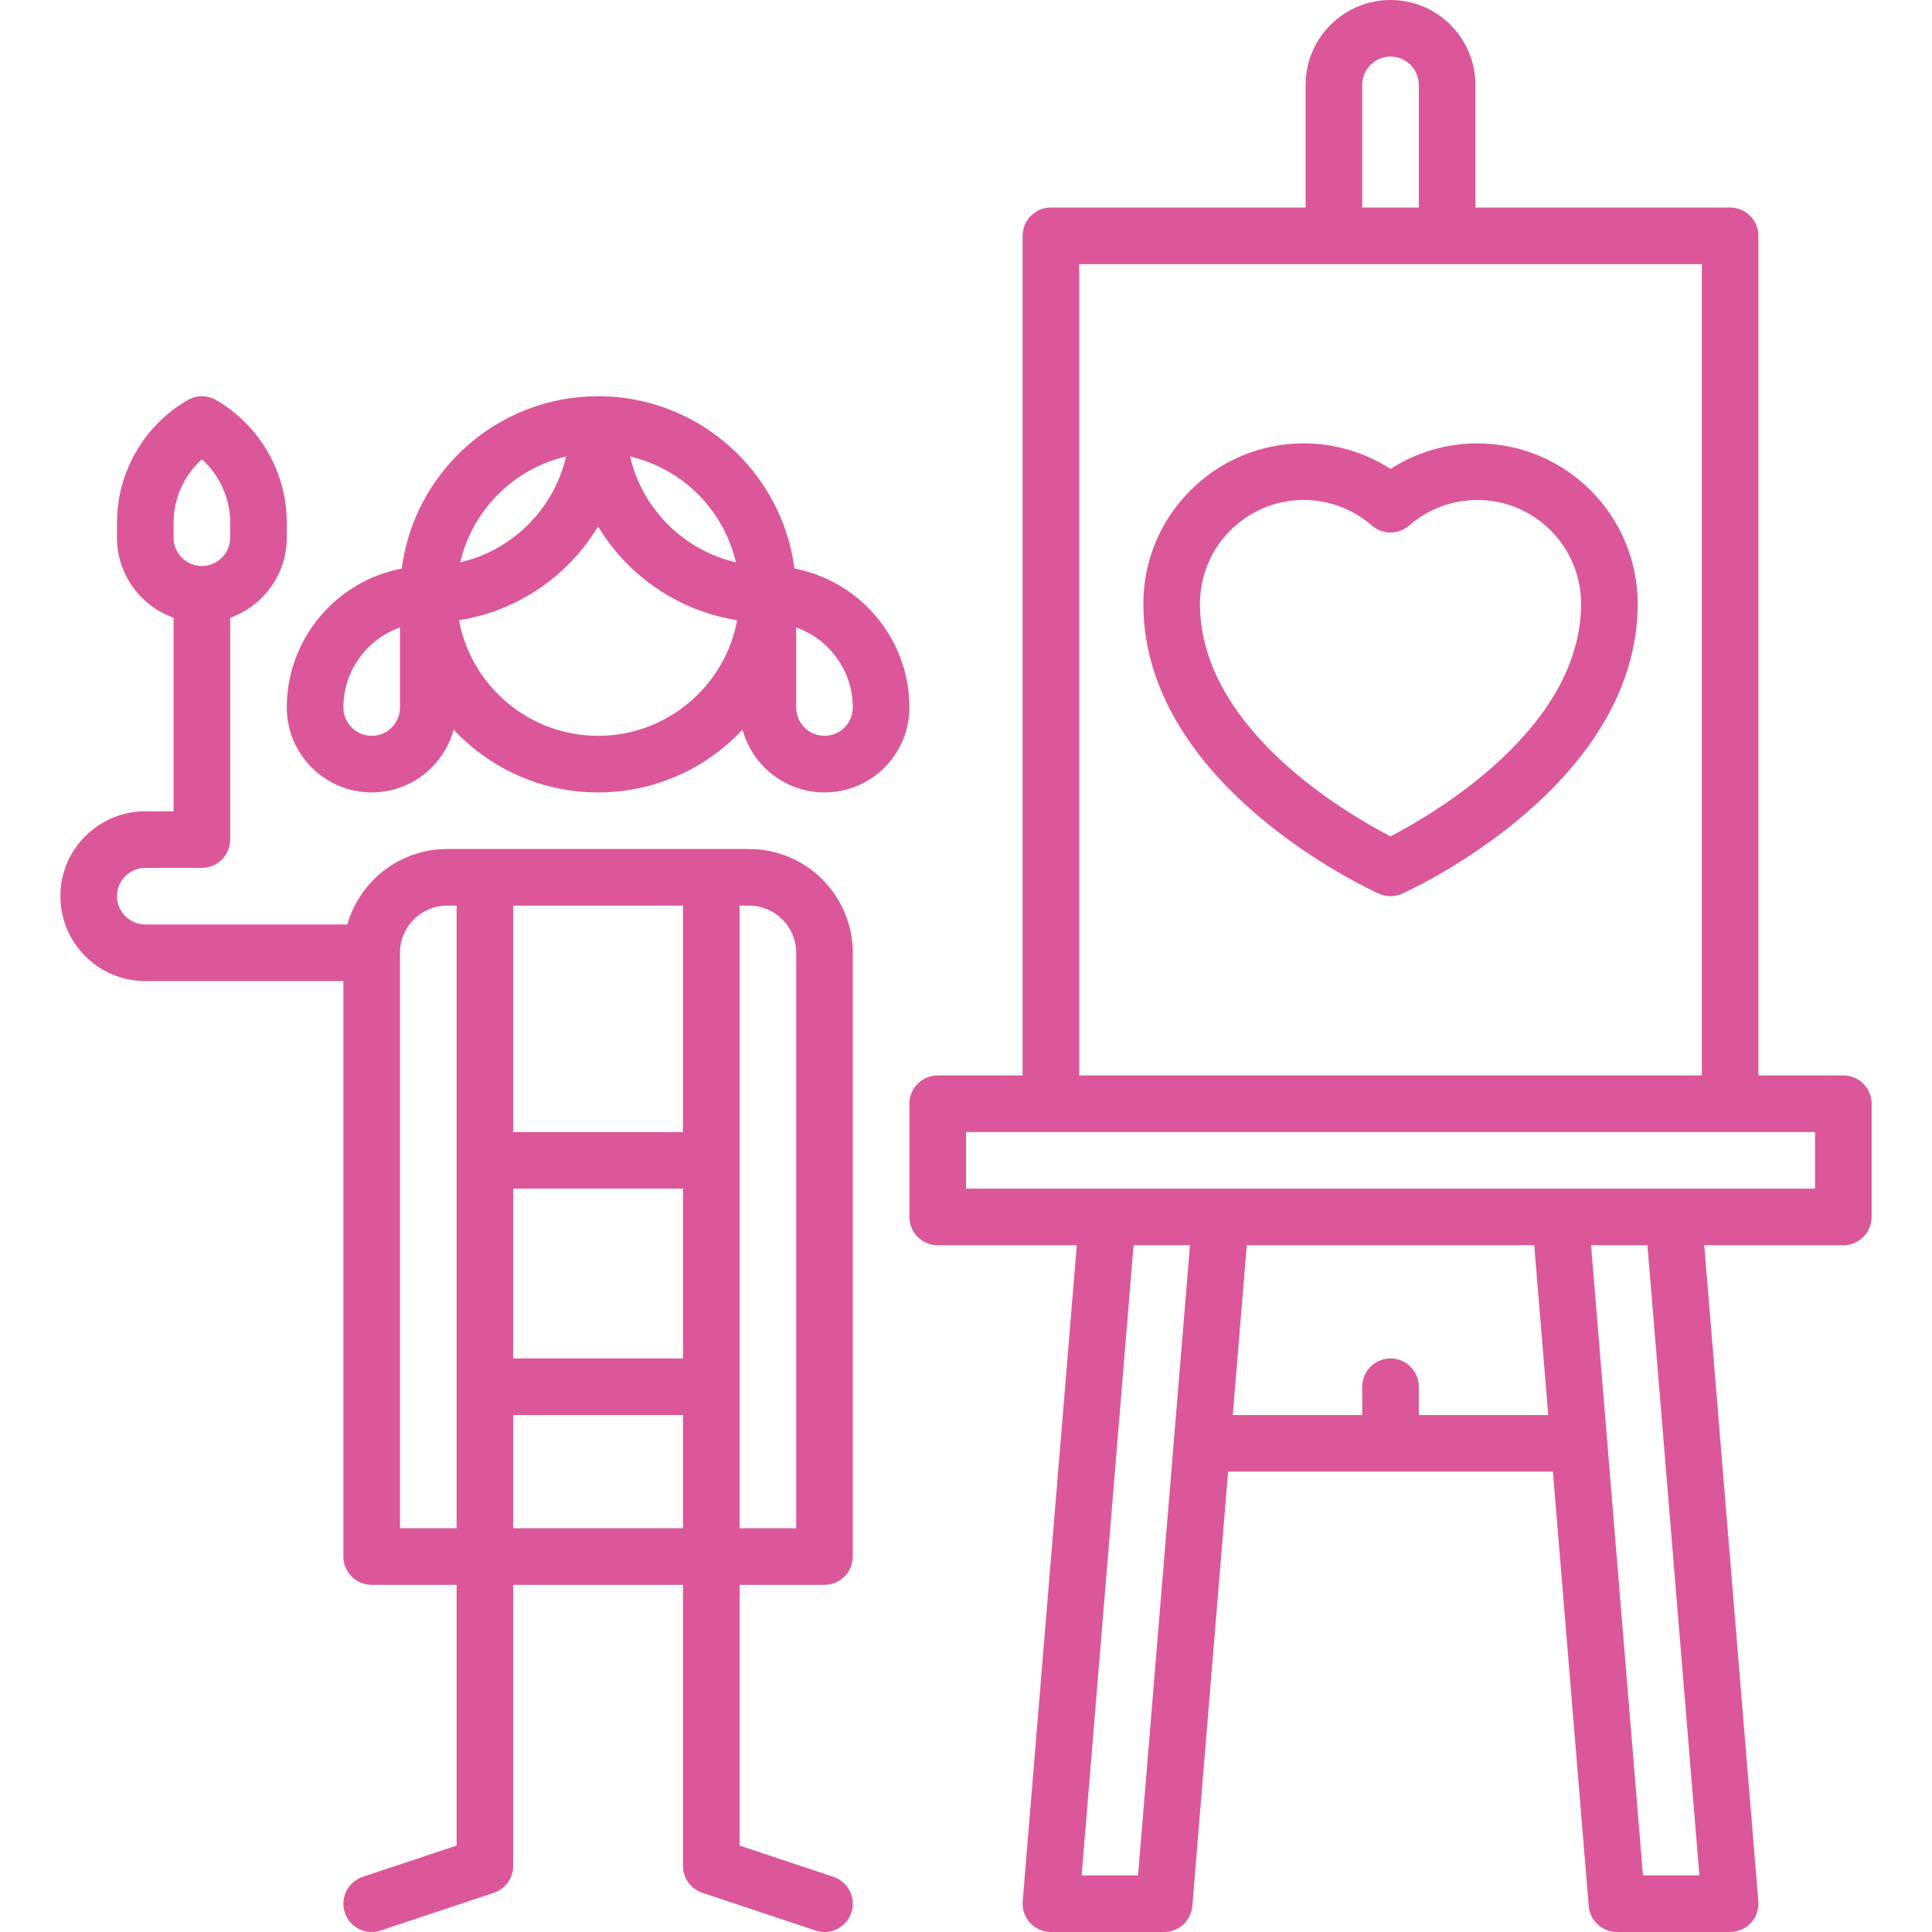
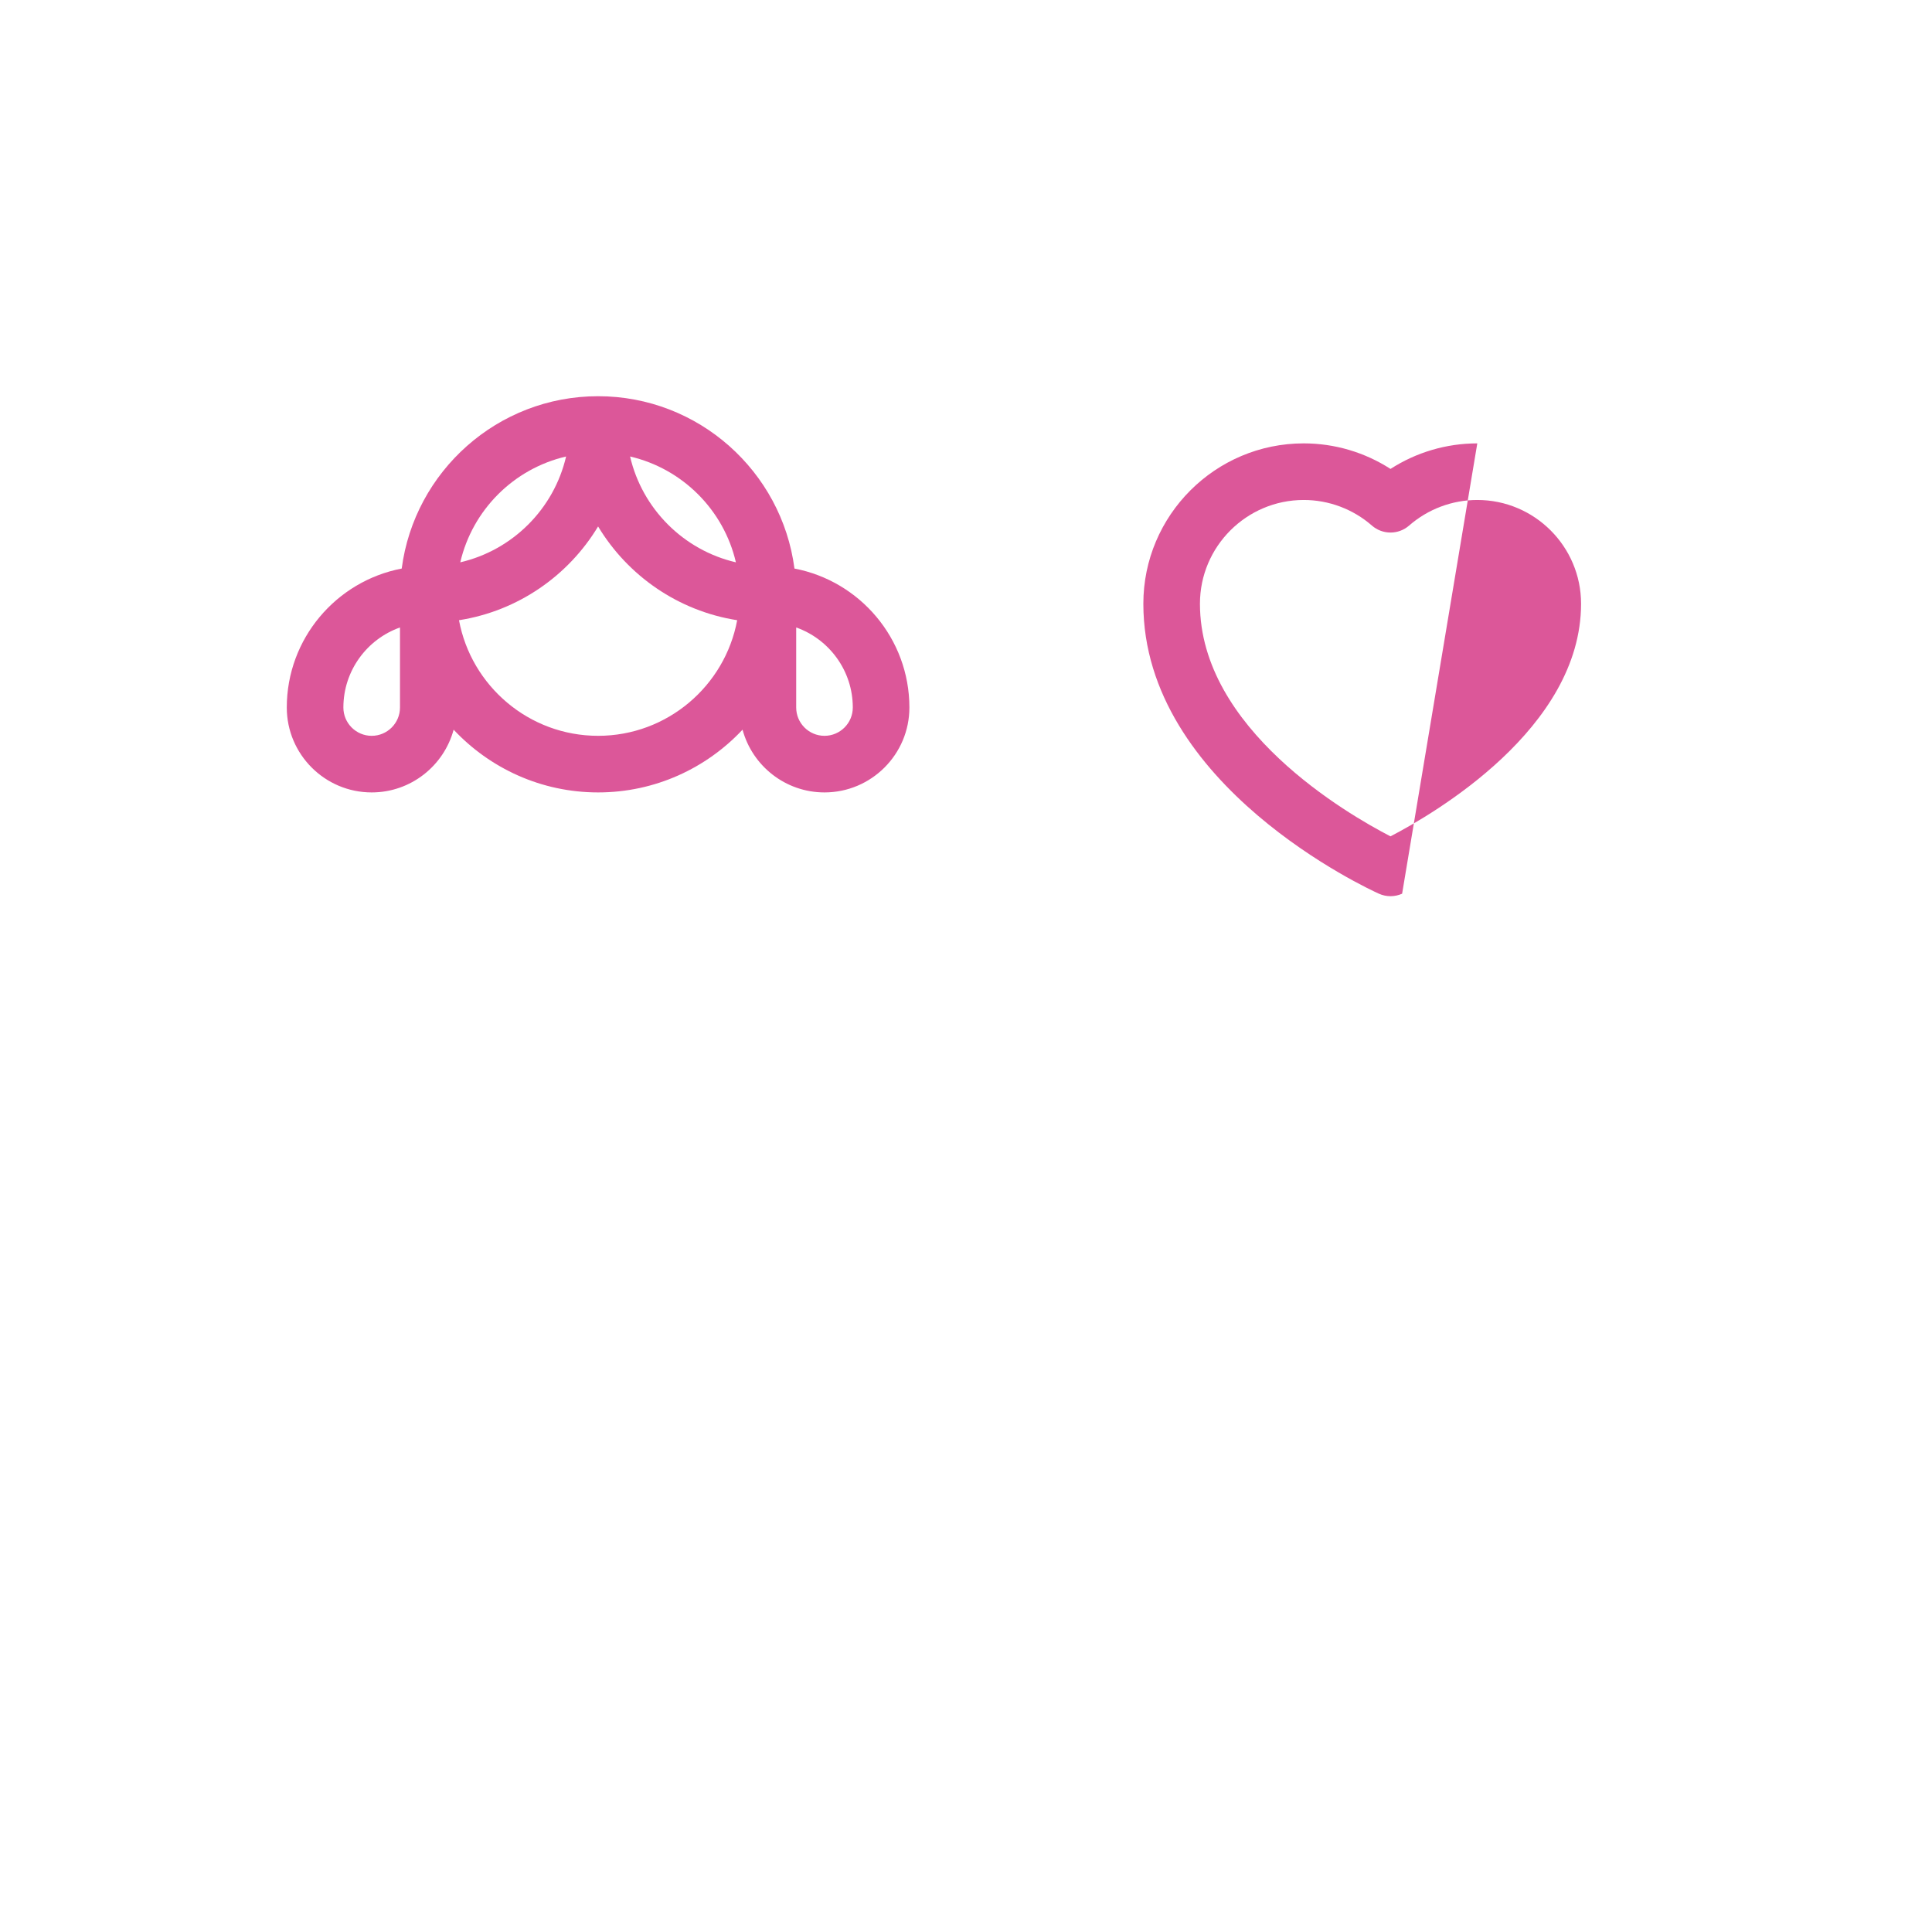
<svg xmlns="http://www.w3.org/2000/svg" id="Capa_1" height="512px" viewBox="0 0 512.002 512.002" width="512px" class="">
  <g>
    <g>
-       <path d="m391.501 117.5c-8.2 0-16.176 2.373-23 6.77-6.824-4.397-14.8-6.77-23-6.77-23.435 0-42.5 19.065-42.5 42.5 0 48.213 59.875 75.694 62.424 76.84.979.44 2.027.66 3.076.66s2.098-.22 3.076-.66c2.549-1.146 62.424-28.627 62.424-76.84 0-23.435-19.065-42.5-42.5-42.5zm-23.007 104.14c-11.404-5.886-50.493-28.486-50.493-61.64 0-15.164 12.336-27.5 27.5-27.5 6.642 0 13.059 2.408 18.068 6.781 2.825 2.467 7.039 2.467 9.864 0 5.009-4.373 11.426-6.781 18.068-6.781 15.164 0 27.5 12.336 27.5 27.5 0 33.056-39.121 55.74-50.507 61.64z" data-original="#000000" class="active-path" data-old_color="#000000" fill="#DC5799" />
-       <path d="m488.501 285h-22.5v-222.5c0-4.142-3.358-7.5-7.5-7.5h-67.5v-32.5c0-12.407-10.093-22.5-22.5-22.5s-22.5 10.093-22.5 22.5v32.5h-67.5c-4.142 0-7.5 3.358-7.5 7.5v222.5h-22.5c-4.142 0-7.5 3.358-7.5 7.5v30c0 4.142 3.358 7.5 7.5 7.5h36.856l-14.331 173.884c-.172 2.089.538 4.155 1.958 5.697s3.42 2.419 5.517 2.419h30c3.903 0 7.154-2.994 7.475-6.884l9.487-115.116h86.076l9.488 115.116c.321 3.89 3.571 6.884 7.475 6.884h30c2.096 0 4.097-.877 5.517-2.419s2.13-3.608 1.958-5.697l-14.332-173.884h36.856c4.142 0 7.5-3.358 7.5-7.5v-30c0-4.142-3.358-7.5-7.5-7.5zm-127.5-262.5c0-4.136 3.364-7.5 7.5-7.5s7.5 3.364 7.5 7.5v32.5h-15zm-75 47.5h165v215h-165zm15.593 427h-14.949l13.764-167h14.949zm74.407-122v-7.5c0-4.142-3.358-7.5-7.5-7.5s-7.5 3.358-7.5 7.5v7.5h-34.302l3.709-45h76.185l3.709 45zm59.407 122-13.764-167h14.949l13.764 167zm45.593-182h-225v-15h225z" data-original="#000000" class="active-path" data-old_color="#000000" fill="#DC5799" />
+       <path d="m391.501 117.5c-8.2 0-16.176 2.373-23 6.77-6.824-4.397-14.8-6.77-23-6.77-23.435 0-42.5 19.065-42.5 42.5 0 48.213 59.875 75.694 62.424 76.84.979.44 2.027.66 3.076.66s2.098-.22 3.076-.66zm-23.007 104.14c-11.404-5.886-50.493-28.486-50.493-61.64 0-15.164 12.336-27.5 27.5-27.5 6.642 0 13.059 2.408 18.068 6.781 2.825 2.467 7.039 2.467 9.864 0 5.009-4.373 11.426-6.781 18.068-6.781 15.164 0 27.5 12.336 27.5 27.5 0 33.056-39.121 55.74-50.507 61.64z" data-original="#000000" class="active-path" data-old_color="#000000" fill="#DC5799" />
      <path d="m210.542 150.673c-3.358-25.733-25.407-45.673-52.041-45.673s-48.683 19.94-52.042 45.673c-17.322 3.305-30.458 18.557-30.458 36.827 0 12.407 10.093 22.5 22.5 22.5 10.375 0 19.128-7.061 21.718-16.628 9.585 10.222 23.196 16.628 38.282 16.628s28.697-6.405 38.282-16.628c2.589 9.568 11.342 16.628 21.718 16.628 12.407 0 22.5-10.093 22.5-22.5 0-18.271-13.137-33.522-30.459-36.827zm-104.541 36.827c0 4.136-3.364 7.5-7.5 7.5s-7.5-3.364-7.5-7.5c0-9.778 6.27-18.12 15-21.215zm89.021-38.479c-13.879-3.221-24.821-14.164-28.043-28.043 13.88 3.221 24.822 14.164 28.043 28.043zm-45-28.043c-3.221 13.879-14.164 24.822-28.043 28.043 3.222-13.879 14.164-24.822 28.043-28.043zm8.479 74.022c-18.333 0-33.625-13.227-36.859-30.637 15.63-2.444 28.999-11.804 36.859-24.844 7.86 13.041 21.229 22.4 36.859 24.844-3.234 17.409-18.526 30.637-36.859 30.637zm60 0c-4.136 0-7.5-3.364-7.5-7.5v-21.215c8.73 3.095 15 11.437 15 21.215 0 4.136-3.364 7.5-7.5 7.5z" data-original="#000000" class="active-path" data-old_color="#000000" fill="#DC5799" />
-       <path d="m220.873 497.385-24.872-8.291v-69.094h22.5c4.142 0 7.5-3.358 7.5-7.5v-160c0-15.164-12.336-27.5-27.5-27.5h-80c-12.563 0-23.178 8.472-26.452 20h-53.548c-4.136 0-7.5-3.364-7.5-7.5s3.364-7.5 7.5-7.5h15c4.142 0 7.5-3.358 7.5-7.5v-58.79c8.729-3.096 15-11.432 15-21.21v-4c0-13.345-7.181-25.794-18.741-32.49-2.325-1.347-5.193-1.347-7.519 0-11.56 6.695-18.741 19.145-18.741 32.49v4c0 9.778 6.271 18.114 15 21.21v51.29h-7.5c-12.407 0-22.5 10.093-22.5 22.5s10.093 22.5 22.5 22.5h52.5v152.5c0 4.142 3.358 7.5 7.5 7.5h22.5v69.094l-24.872 8.291c-3.93 1.31-6.053 5.558-4.744 9.487 1.048 3.143 3.974 5.13 7.114 5.13.786 0 1.586-.125 2.373-.387l30-10c3.063-1.021 5.128-3.887 5.128-7.115v-74.5h45v74.5c0 3.228 2.066 6.094 5.128 7.115l30 10c.787.262 1.586.387 2.373.387 3.14 0 6.066-1.988 7.114-5.13 1.312-3.93-.812-8.177-4.741-9.487zm-24.872-257.385h2.5c6.893 0 12.5 5.607 12.5 12.5v152.5h-15zm-150-101.5c0-6.445 2.792-12.544 7.5-16.776 4.708 4.232 7.5 10.331 7.5 16.776v4c0 4.136-3.364 7.5-7.5 7.5s-7.5-3.364-7.5-7.5zm75 266.5h-15v-152.5c0-6.893 5.607-12.5 12.5-12.5h2.5zm60 0h-45v-30h45zm0-45h-45v-45h45zm0-60h-45v-60h45z" data-original="#000000" class="active-path" data-old_color="#000000" fill="#DC5799" />
    </g>
  </g>
</svg>